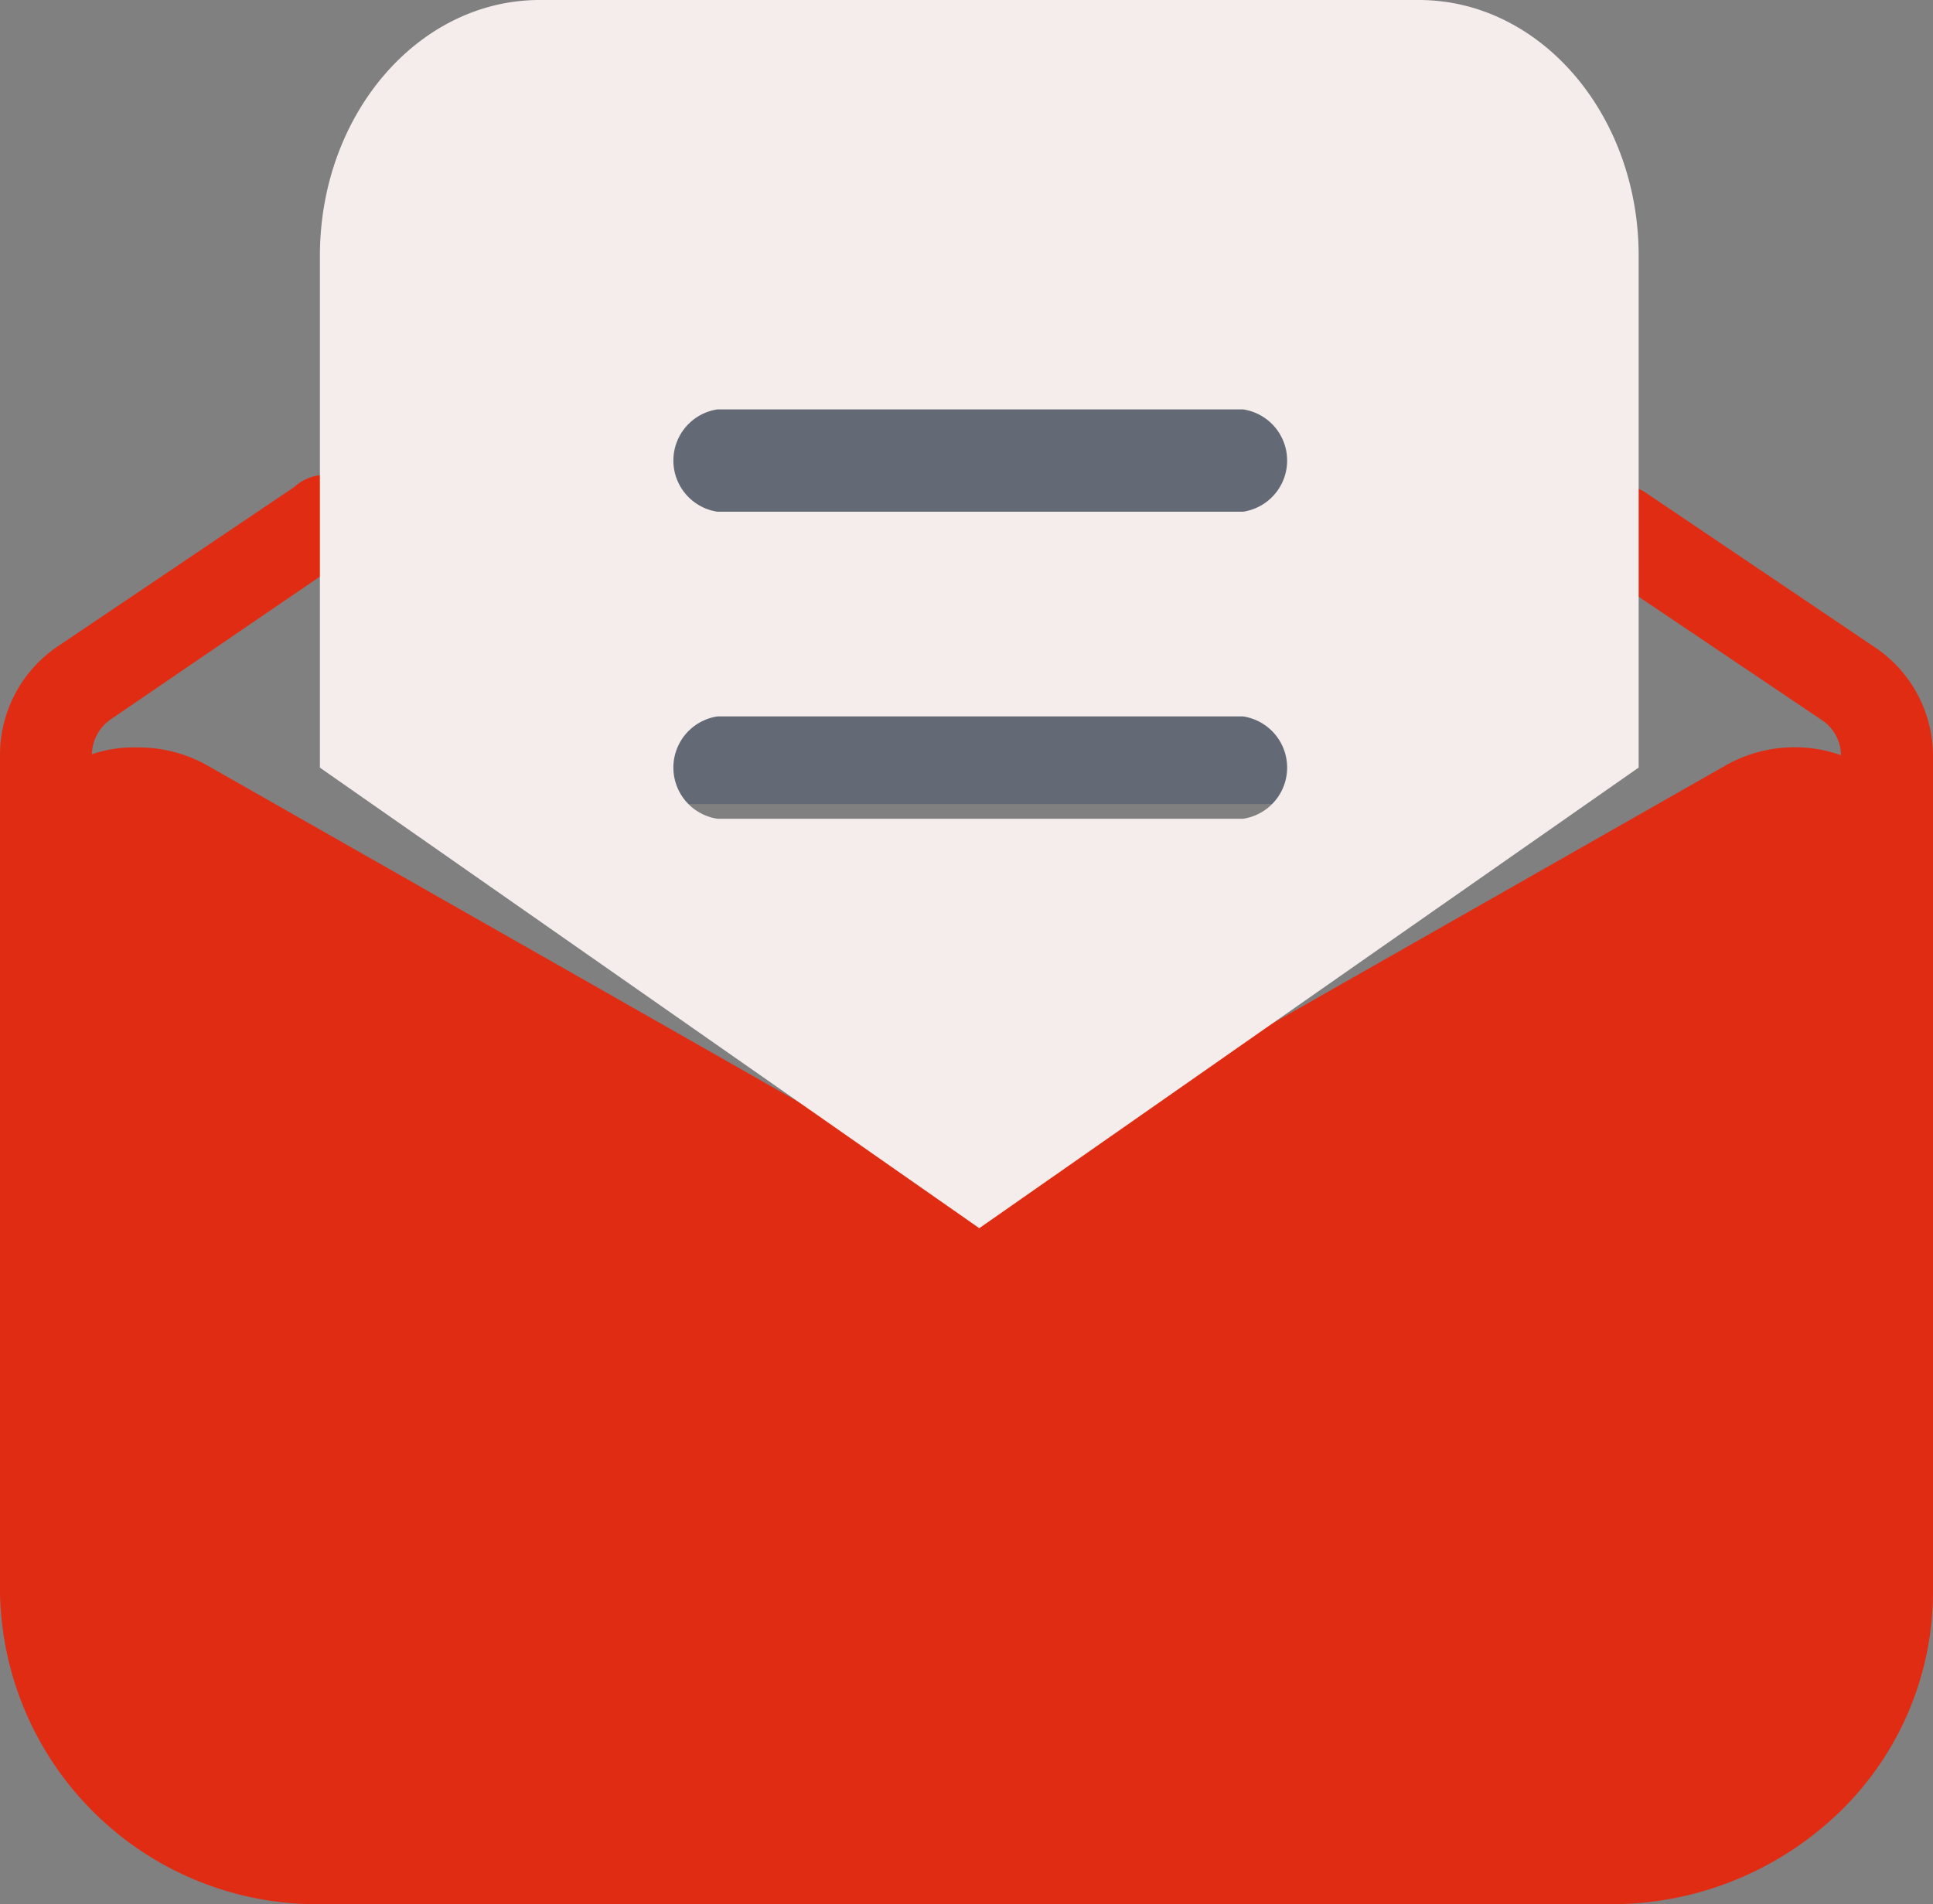
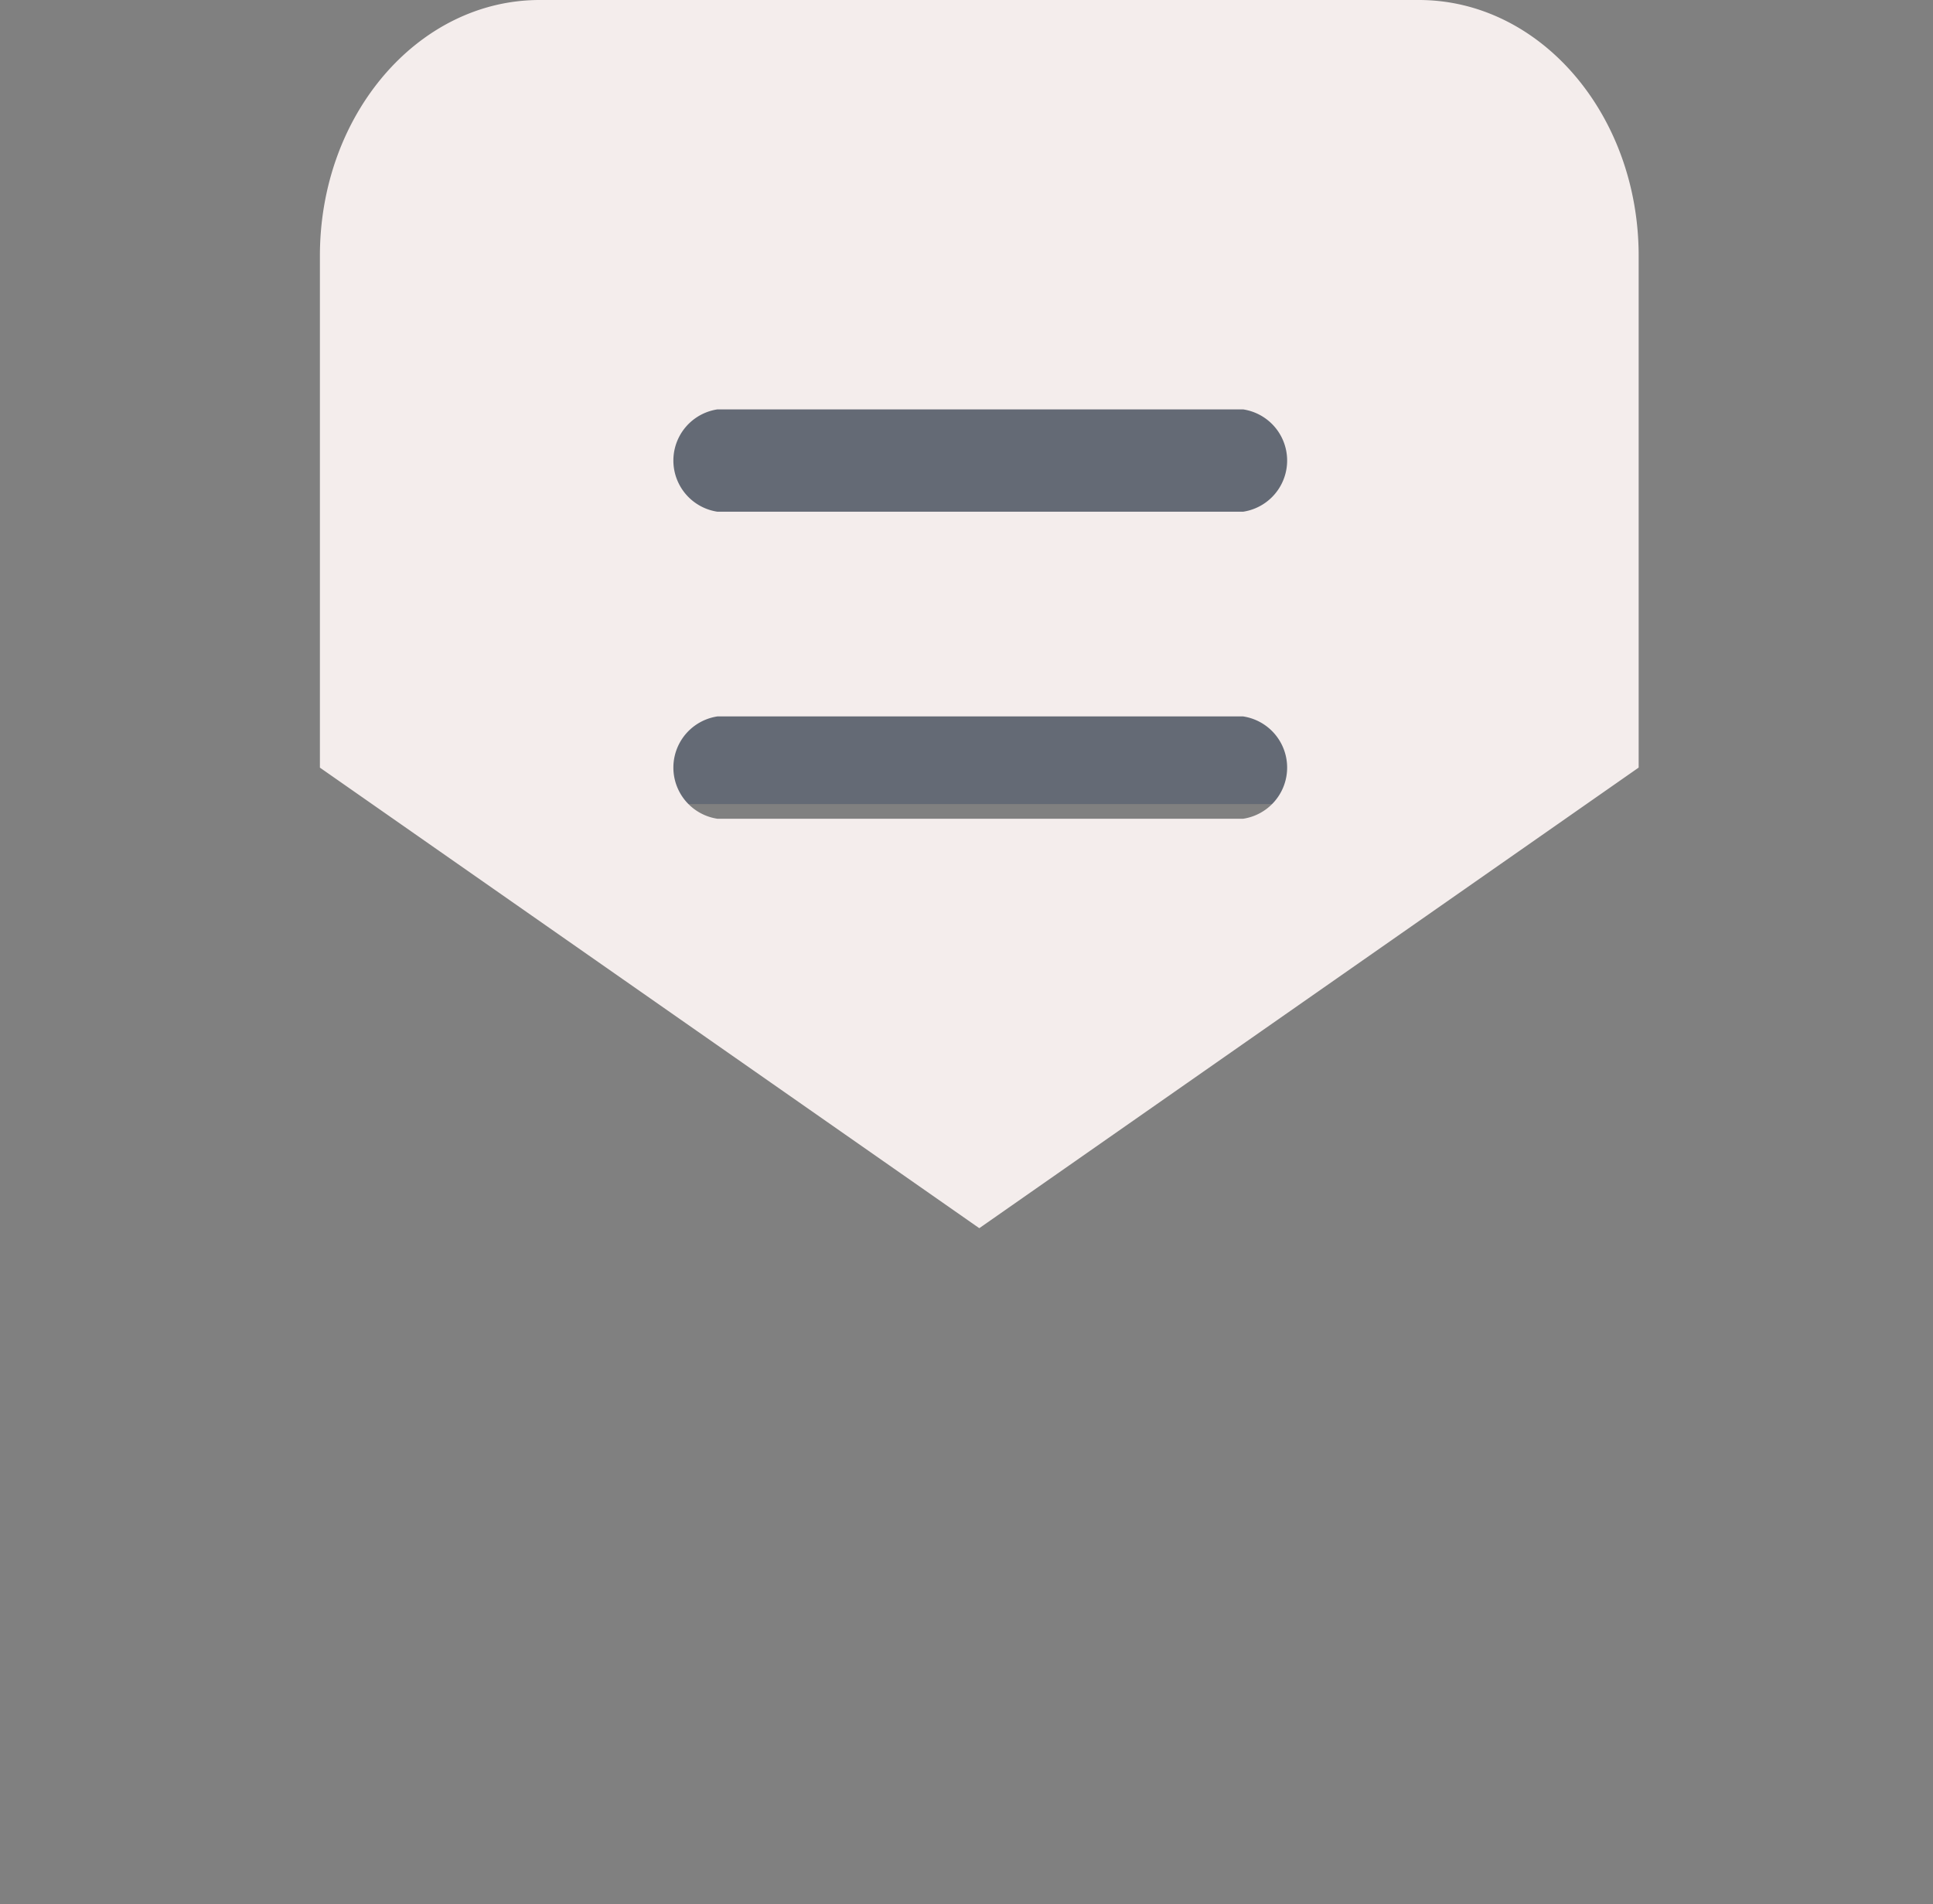
<svg xmlns="http://www.w3.org/2000/svg" id="i_email_0_2_" data-name="i_email_0 (2)" width="40.599" height="40" viewBox="0 0 40.599 40">
  <rect x="0" y="0" width="40.599" height="40" fill="#808080" stroke="none" />
  <rect id="Rectangle_754" data-name="Rectangle 754" width="16.803" height="10.072" transform="translate(12.222 6.819)" fill="#102957" opacity="0.25" style="isolation: isolate" />
-   <path id="Path_796" data-name="Path 796" d="M45.059,20.282v17.6a6.442,6.442,0,0,1-1.993,4.64,6.885,6.885,0,0,1-4.8,1.907H11.227A6.66,6.66,0,0,1,4.46,37.88v-17.6A2.75,2.75,0,0,1,5.69,17.994l4.949-3.335a.991.991,0,0,1,1.047-.184.924.924,0,0,1,0,1.719L6.8,19.529a.917.917,0,0,0-.41.742,2.794,2.794,0,0,1,.967-.142,2.931,2.931,0,0,1,1.471.386L24.76,29.584l15.929-9.069a2.942,2.942,0,0,1,2.438-.224.9.9,0,0,0-.41-.742l-4.8-3.233a.919.919,0,0,1-.236-1.306.99.99,0,0,1,1.35-.229l4.791,3.233A2.751,2.751,0,0,1,45.059,20.282Z" transform="translate(-4.46 -4.427)" fill="#e12c14" fill-rule="evenodd" />
  <path id="Path_797" data-name="Path 797" d="M34.239,4.46c2.55,0,4.616,2.406,4.616,5.375v10.75L25.006,30.261,11.157,20.586V9.835c0-2.969,2.067-5.375,4.616-5.375Zm-3.693,15.05H19.507a1.087,1.087,0,0,0,0,2.15H30.546a1.087,1.087,0,0,0,0-2.15Zm0-6.45H19.507a1.087,1.087,0,0,0,0,2.15H30.546a1.087,1.087,0,0,0,0-2.15Z" transform="translate(-4.438 -4.46)" fill="#f4edec" fill-rule="evenodd" />
</svg>